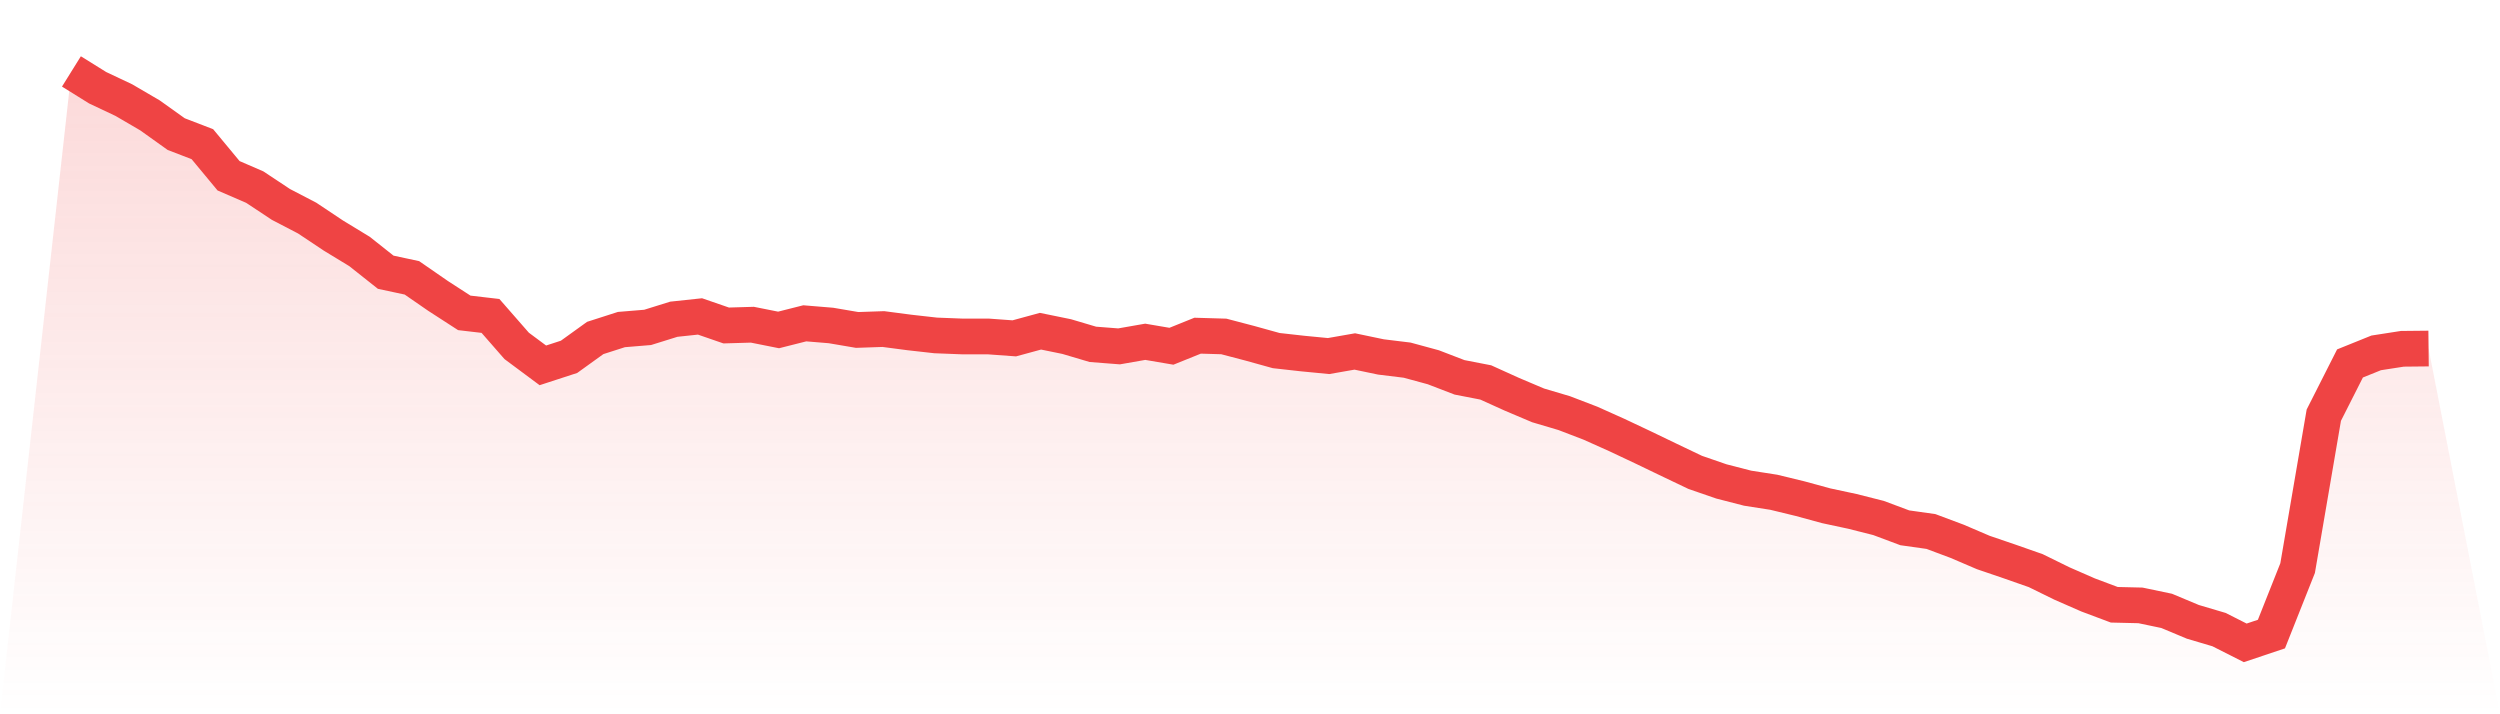
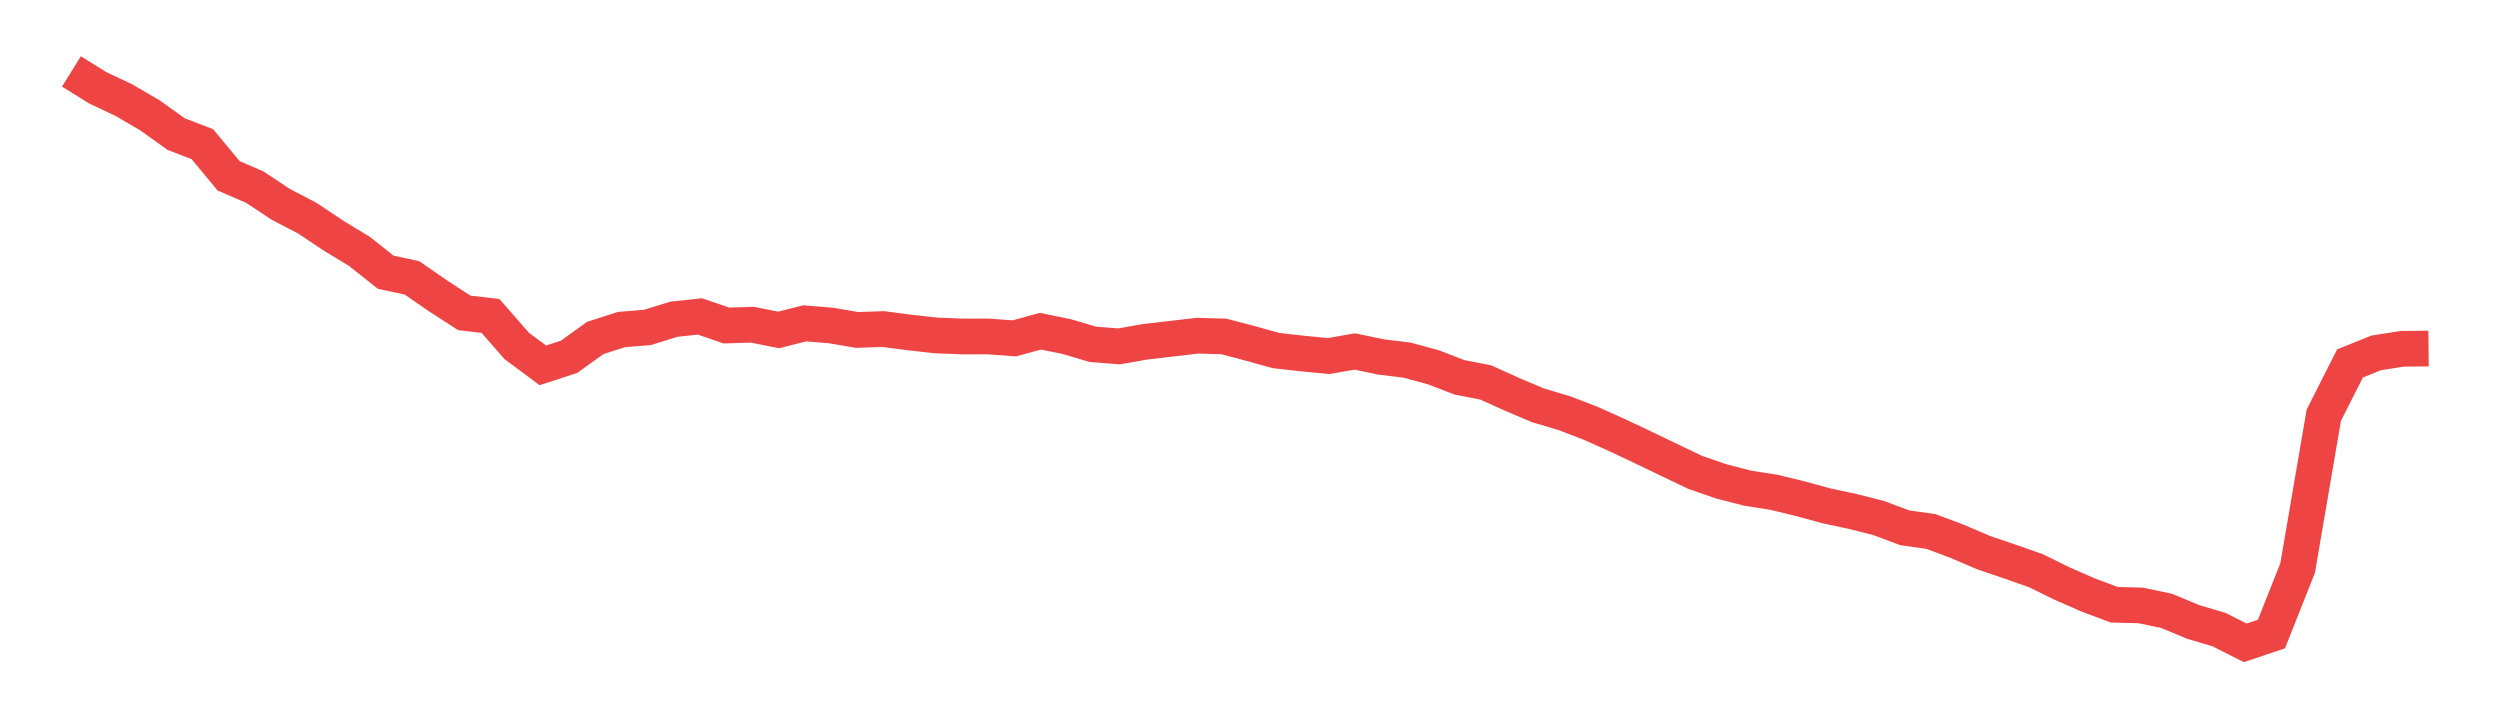
<svg xmlns="http://www.w3.org/2000/svg" viewBox="0 0 140 40">
  <defs>
    <linearGradient id="gradient" x1="0" x2="0" y1="0" y2="1">
      <stop offset="0%" stop-color="#ef4444" stop-opacity="0.2" />
      <stop offset="100%" stop-color="#ef4444" stop-opacity="0" />
    </linearGradient>
  </defs>
-   <path d="M4,4 L4,4 L5.467,4.913 L6.933,5.605 L8.4,6.462 L9.867,7.51 L11.333,8.074 L12.8,9.843 L14.267,10.478 L15.733,11.449 L17.2,12.212 L18.667,13.19 L20.133,14.082 L21.6,15.245 L23.067,15.559 L24.533,16.572 L26,17.521 L27.467,17.692 L28.933,19.369 L30.4,20.46 L31.867,19.982 L33.333,18.926 L34.8,18.455 L36.267,18.334 L37.733,17.877 L39.2,17.72 L40.667,18.227 L42.133,18.184 L43.6,18.477 L45.067,18.106 L46.533,18.227 L48,18.477 L49.467,18.427 L50.933,18.619 L52.4,18.784 L53.867,18.841 L55.333,18.841 L56.8,18.948 L58.267,18.548 L59.733,18.848 L61.2,19.283 L62.667,19.397 L64.133,19.14 L65.6,19.39 L67.067,18.798 L68.533,18.841 L70,19.226 L71.467,19.633 L72.933,19.797 L74.4,19.939 L75.867,19.682 L77.333,19.989 L78.8,20.168 L80.267,20.567 L81.733,21.131 L83.2,21.416 L84.667,22.08 L86.133,22.701 L87.6,23.136 L89.067,23.699 L90.533,24.356 L92,25.048 L93.467,25.754 L94.933,26.454 L96.4,26.96 L97.867,27.338 L99.333,27.567 L100.8,27.923 L102.267,28.323 L103.733,28.637 L105.2,29.008 L106.667,29.557 L108.133,29.764 L109.6,30.313 L111.067,30.941 L112.533,31.441 L114,31.955 L115.467,32.675 L116.933,33.317 L118.4,33.867 L119.867,33.902 L121.333,34.209 L122.8,34.823 L124.267,35.258 L125.733,36 L127.2,35.508 L128.667,31.812 L130.133,23.25 L131.6,20.353 L133.067,19.761 L134.533,19.533 L136,19.518 L140,40 L0,40 z" fill="url(#gradient)" />
-   <path d="M4,4 L4,4 L5.467,4.913 L6.933,5.605 L8.4,6.462 L9.867,7.51 L11.333,8.074 L12.8,9.843 L14.267,10.478 L15.733,11.449 L17.2,12.212 L18.667,13.19 L20.133,14.082 L21.6,15.245 L23.067,15.559 L24.533,16.572 L26,17.521 L27.467,17.692 L28.933,19.369 L30.4,20.46 L31.867,19.982 L33.333,18.926 L34.8,18.455 L36.267,18.334 L37.733,17.877 L39.2,17.72 L40.667,18.227 L42.133,18.184 L43.6,18.477 L45.067,18.106 L46.533,18.227 L48,18.477 L49.467,18.427 L50.933,18.619 L52.4,18.784 L53.867,18.841 L55.333,18.841 L56.8,18.948 L58.267,18.548 L59.733,18.848 L61.2,19.283 L62.667,19.397 L64.133,19.14 L65.6,19.39 L67.067,18.798 L68.533,18.841 L70,19.226 L71.467,19.633 L72.933,19.797 L74.4,19.939 L75.867,19.682 L77.333,19.989 L78.8,20.168 L80.267,20.567 L81.733,21.131 L83.2,21.416 L84.667,22.08 L86.133,22.701 L87.6,23.136 L89.067,23.699 L90.533,24.356 L92,25.048 L93.467,25.754 L94.933,26.454 L96.4,26.96 L97.867,27.338 L99.333,27.567 L100.8,27.923 L102.267,28.323 L103.733,28.637 L105.2,29.008 L106.667,29.557 L108.133,29.764 L109.6,30.313 L111.067,30.941 L112.533,31.441 L114,31.955 L115.467,32.675 L116.933,33.317 L118.4,33.867 L119.867,33.902 L121.333,34.209 L122.8,34.823 L124.267,35.258 L125.733,36 L127.2,35.508 L128.667,31.812 L130.133,23.25 L131.6,20.353 L133.067,19.761 L134.533,19.533 L136,19.518" fill="none" stroke="#ef4444" stroke-width="2" />
+   <path d="M4,4 L4,4 L5.467,4.913 L6.933,5.605 L8.4,6.462 L9.867,7.51 L11.333,8.074 L12.8,9.843 L14.267,10.478 L15.733,11.449 L17.2,12.212 L18.667,13.19 L20.133,14.082 L21.6,15.245 L23.067,15.559 L24.533,16.572 L26,17.521 L27.467,17.692 L28.933,19.369 L30.4,20.46 L31.867,19.982 L33.333,18.926 L34.8,18.455 L36.267,18.334 L37.733,17.877 L39.2,17.72 L40.667,18.227 L42.133,18.184 L43.6,18.477 L45.067,18.106 L46.533,18.227 L48,18.477 L49.467,18.427 L50.933,18.619 L52.4,18.784 L53.867,18.841 L55.333,18.841 L56.8,18.948 L58.267,18.548 L59.733,18.848 L61.2,19.283 L62.667,19.397 L64.133,19.14 L67.067,18.798 L68.533,18.841 L70,19.226 L71.467,19.633 L72.933,19.797 L74.4,19.939 L75.867,19.682 L77.333,19.989 L78.8,20.168 L80.267,20.567 L81.733,21.131 L83.2,21.416 L84.667,22.08 L86.133,22.701 L87.6,23.136 L89.067,23.699 L90.533,24.356 L92,25.048 L93.467,25.754 L94.933,26.454 L96.4,26.96 L97.867,27.338 L99.333,27.567 L100.8,27.923 L102.267,28.323 L103.733,28.637 L105.2,29.008 L106.667,29.557 L108.133,29.764 L109.6,30.313 L111.067,30.941 L112.533,31.441 L114,31.955 L115.467,32.675 L116.933,33.317 L118.4,33.867 L119.867,33.902 L121.333,34.209 L122.8,34.823 L124.267,35.258 L125.733,36 L127.2,35.508 L128.667,31.812 L130.133,23.25 L131.6,20.353 L133.067,19.761 L134.533,19.533 L136,19.518" fill="none" stroke="#ef4444" stroke-width="2" />
</svg>